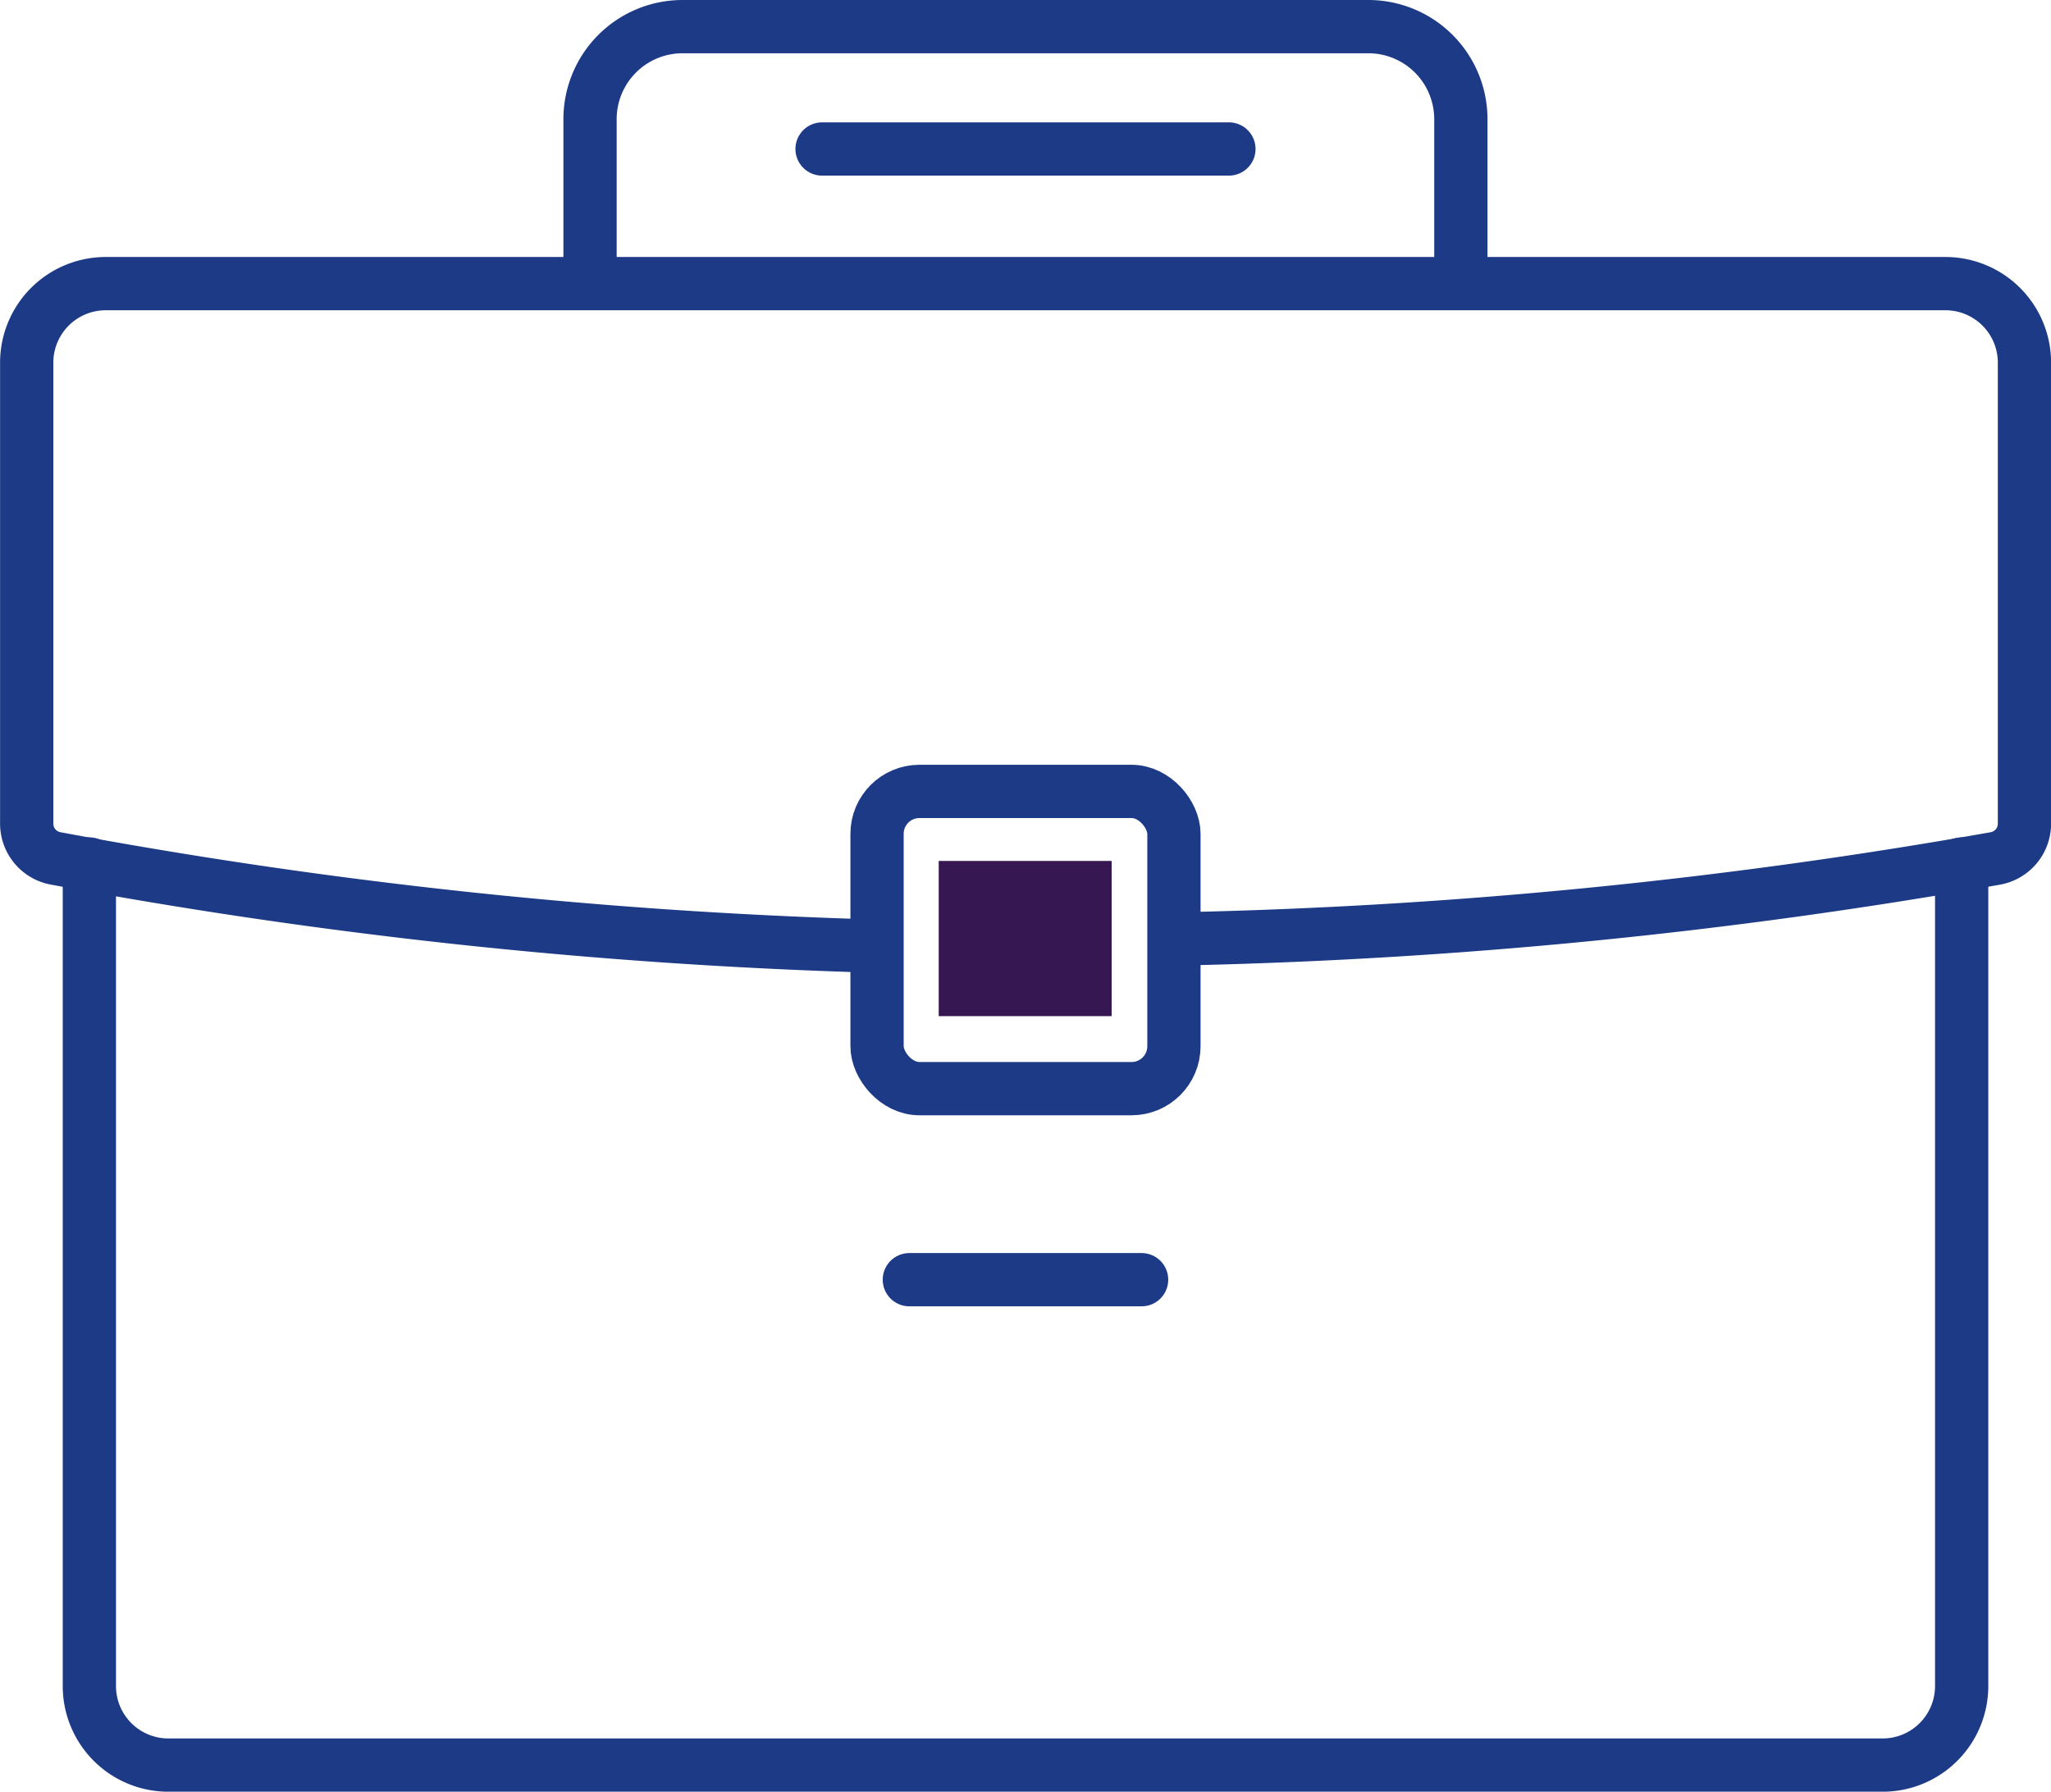
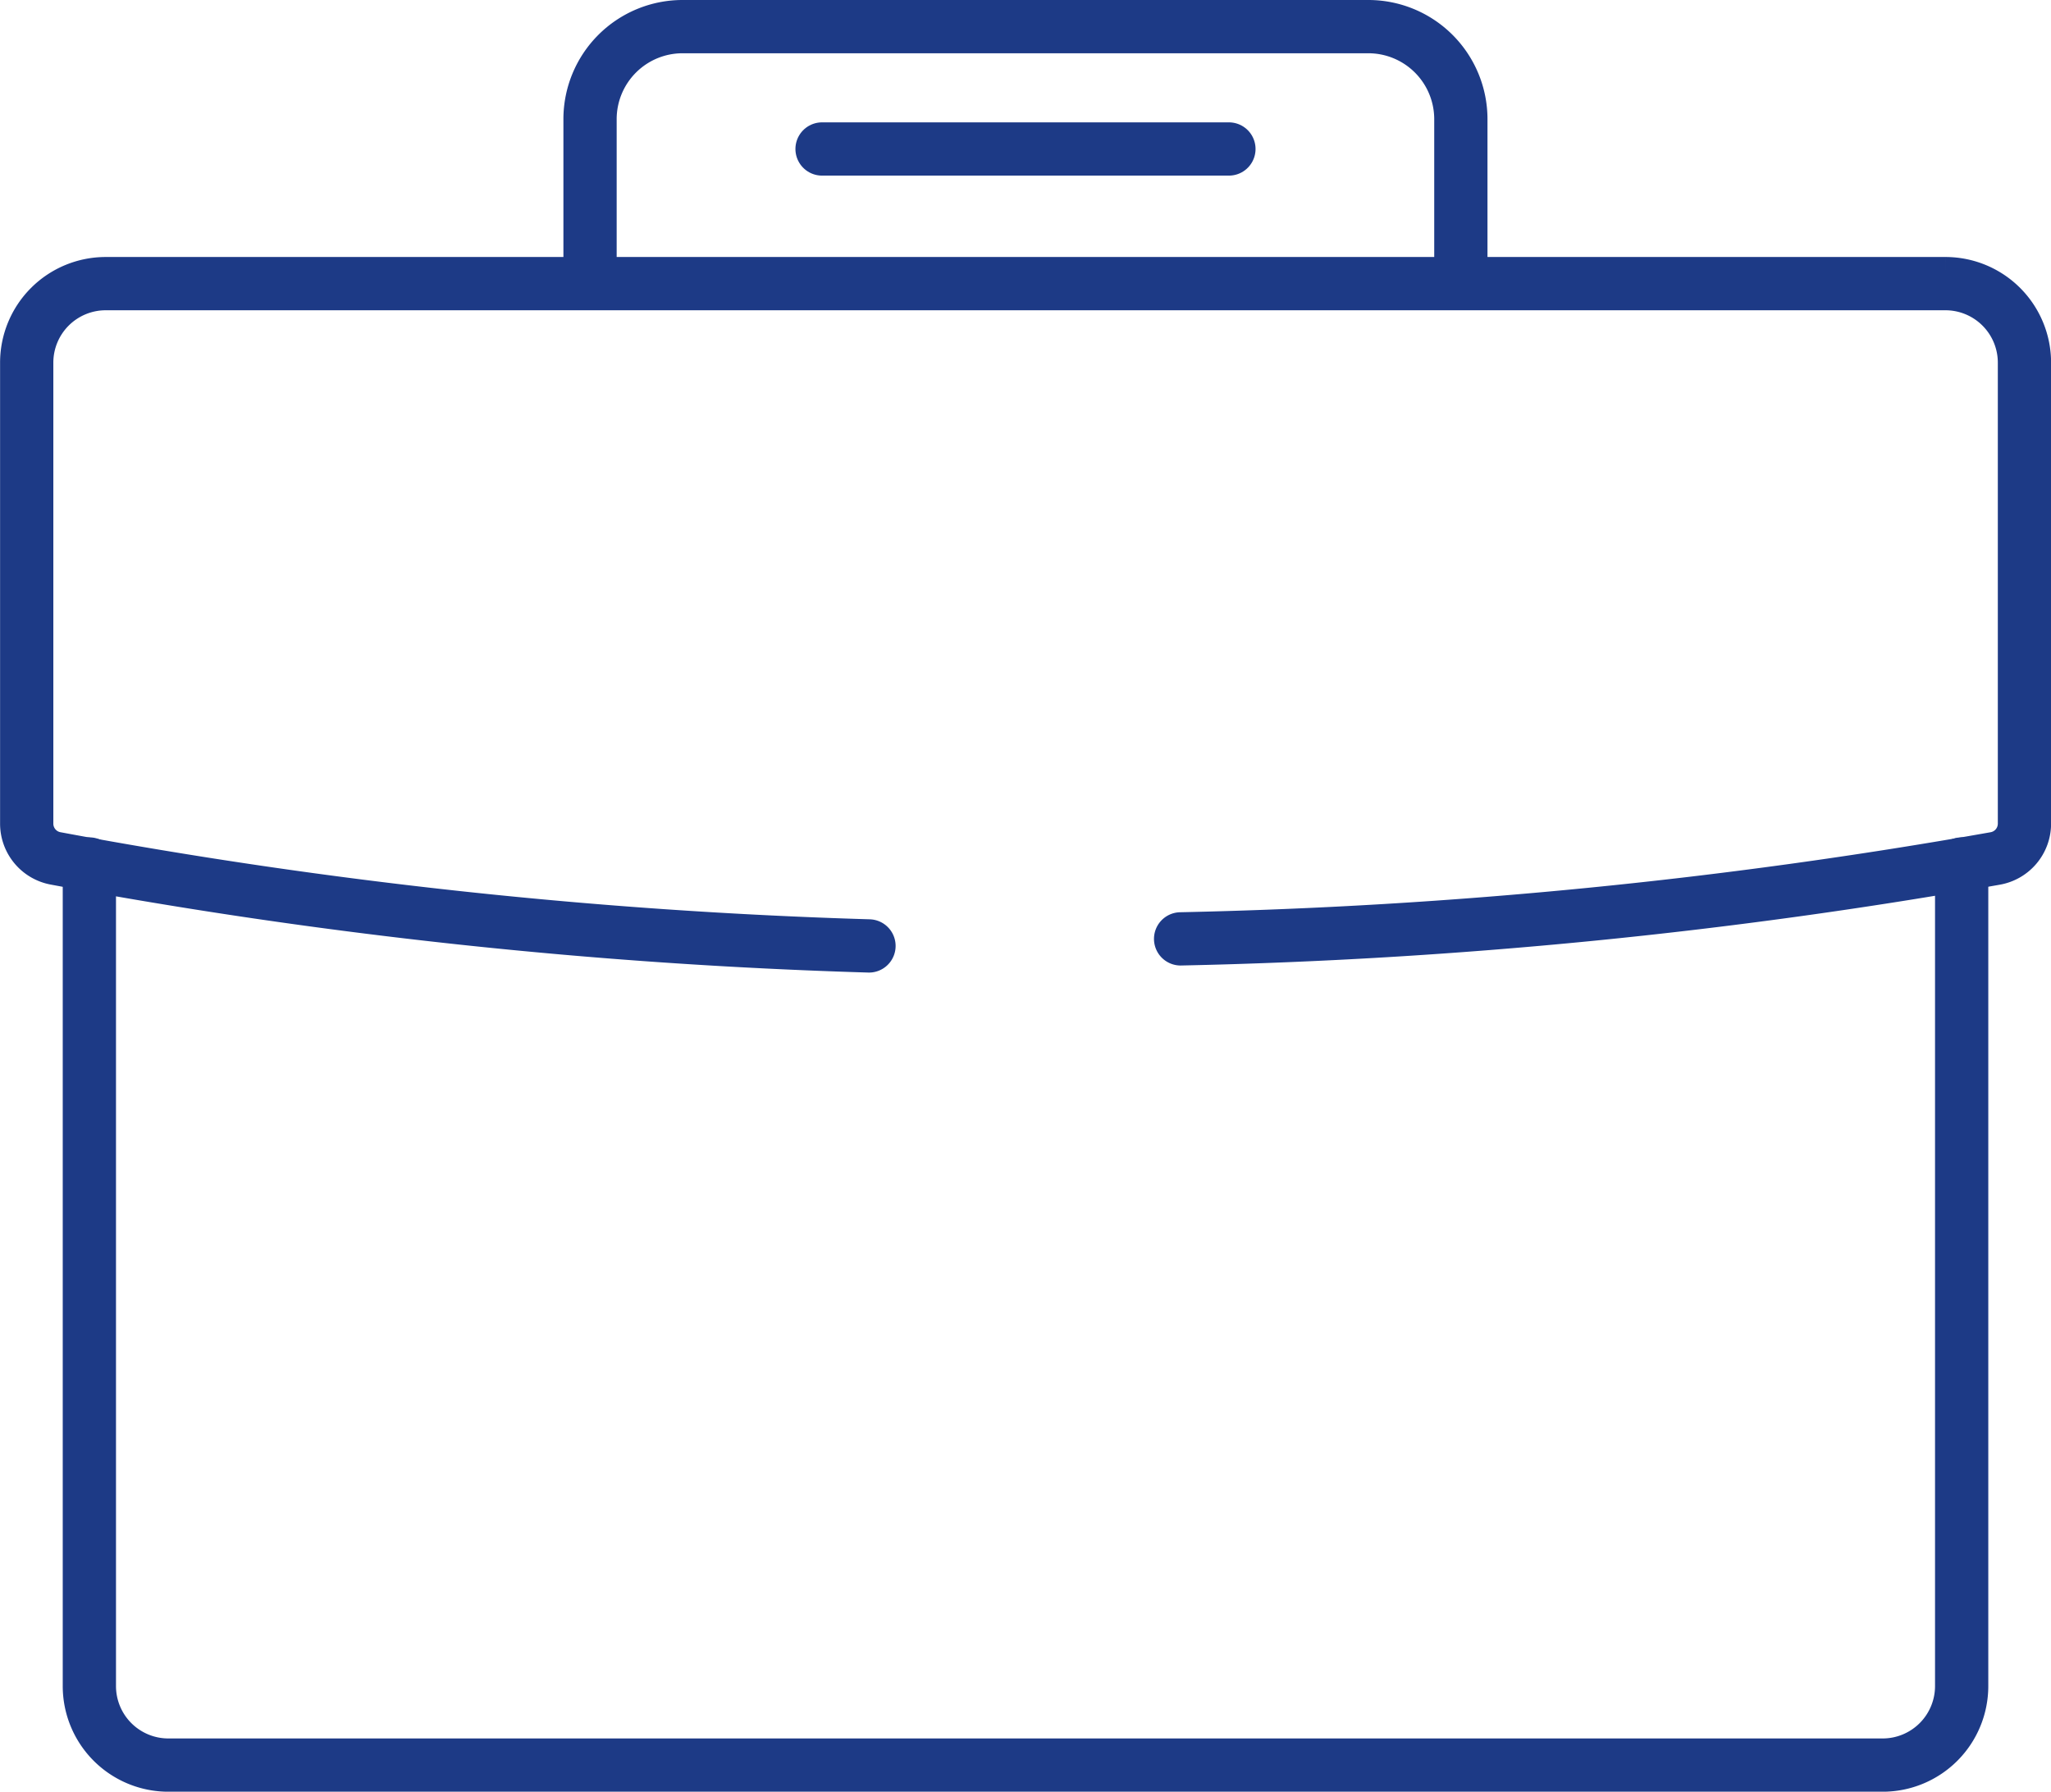
<svg xmlns="http://www.w3.org/2000/svg" width="77.022" height="67.275" viewBox="0 0 77.022 67.275">
  <g id="sales" transform="translate(1 1)">
    <path id="Path_2203" data-name="Path 2203" d="M325.486,374.059v30.865a2.967,2.967,0,0,1-2.966,2.969H258.141a2.967,2.967,0,0,1-2.966-2.969V374.059" transform="translate(-252.819 -342.617)" fill="none" stroke="#1d3a86" stroke-linecap="round" stroke-miterlimit="10" stroke-width="2" />
    <path id="Path_2204" data-name="Path 2204" d="M282.8,361.843a198.4,198.4,0,0,1-30.53-3.284,1.327,1.327,0,0,1-1.1-1.309V339.944a2.967,2.967,0,0,1,2.966-2.969h69.09a2.967,2.967,0,0,1,2.966,2.969V357.25a1.327,1.327,0,0,1-1.1,1.309,198.757,198.757,0,0,1-30.589,3.019" transform="translate(-251.167 -327.325)" fill="none" stroke="#1d3a86" stroke-linecap="round" stroke-miterlimit="10" stroke-width="2" />
-     <rect id="Rectangle_103" data-name="Rectangle 103" width="11.149" height="11.161" rx="1.593" transform="translate(31.936 28.716)" fill="none" stroke="#1d3a86" stroke-linecap="round" stroke-miterlimit="10" stroke-width="2" />
-     <line id="Line_40" data-name="Line 40" x2="8.722" transform="translate(33.149 47.05)" fill="none" stroke="#1d3a86" stroke-linecap="round" stroke-miterlimit="10" stroke-width="2" />
    <path id="Path_2205" data-name="Path 2205" d="M319.877,330.2V324.03a3.475,3.475,0,0,0-3.473-3.476H290.648a3.475,3.475,0,0,0-3.473,3.476V330.2" transform="translate(-266.017 -320.554)" fill="none" stroke="#1d3a86" stroke-linecap="round" stroke-miterlimit="10" stroke-width="2" />
    <line id="Line_41" data-name="Line 41" x2="15.279" transform="translate(29.871 4.594)" fill="none" stroke="#1d3a86" stroke-linecap="round" stroke-miterlimit="10" stroke-width="2" />
-     <path id="Path_2225" data-name="Path 2225" d="M0,0H6.494V5.827H0Z" transform="translate(34.252 31.327)" fill="#361752" />
  </g>
</svg>